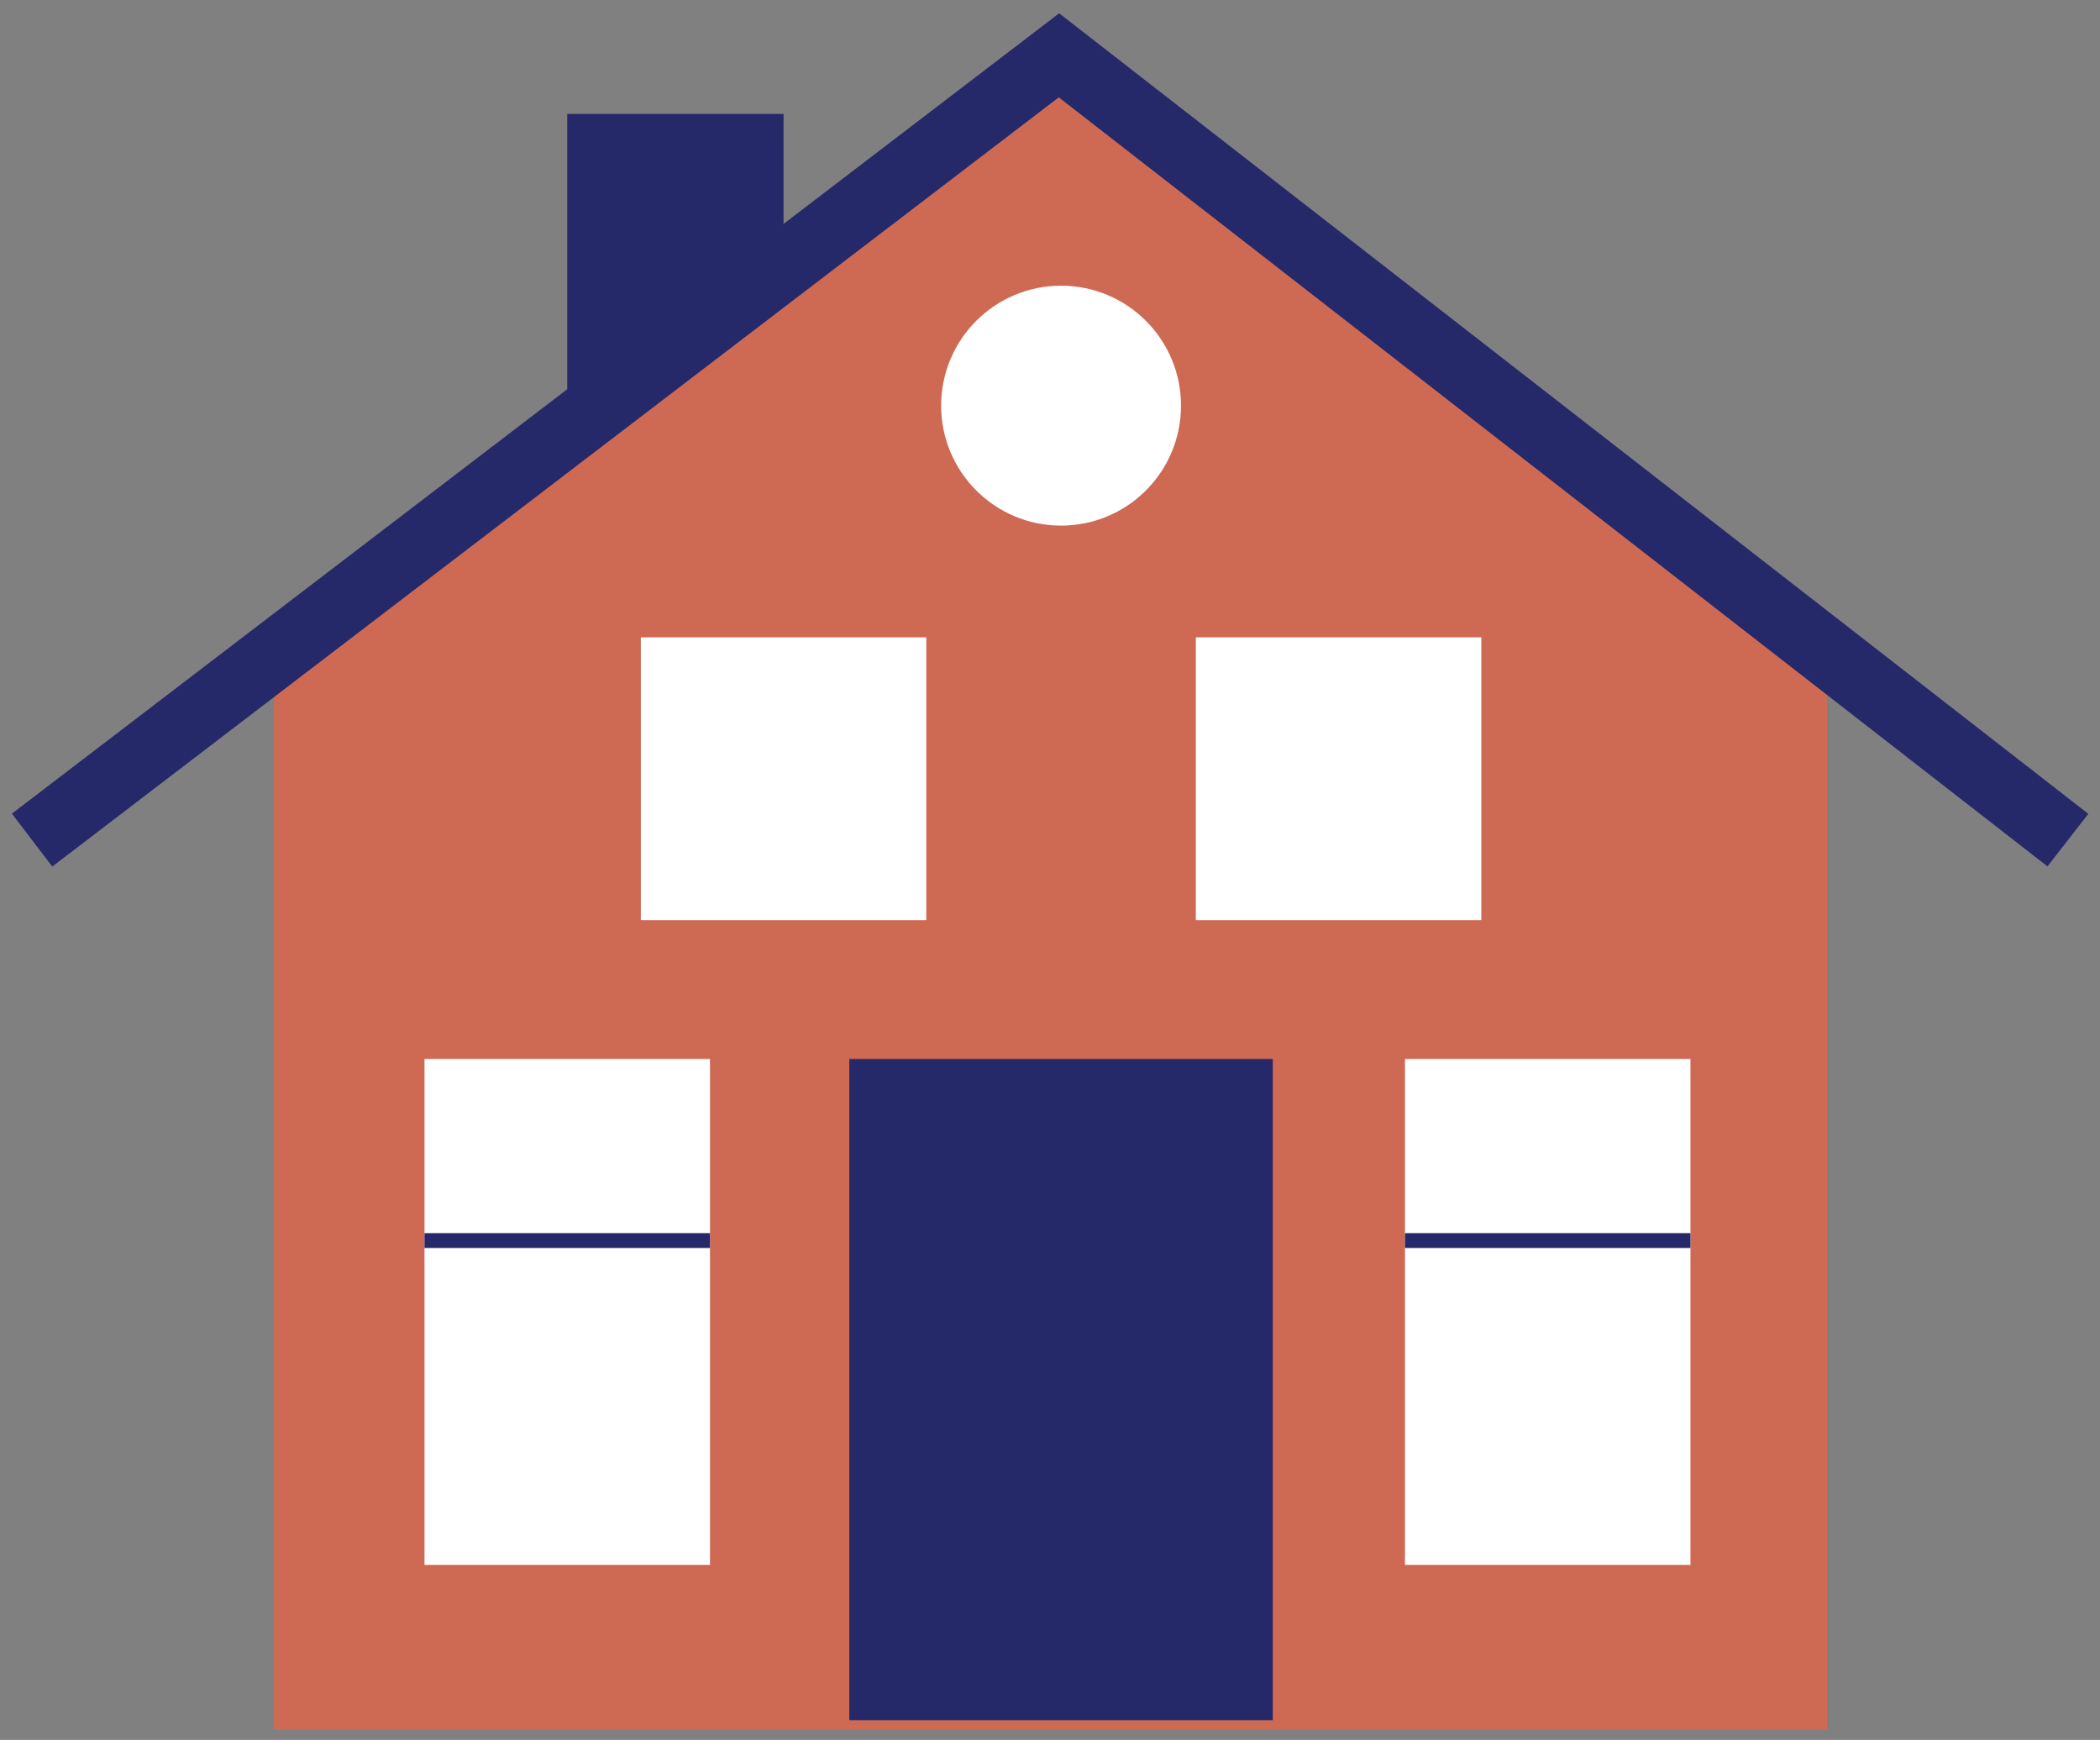
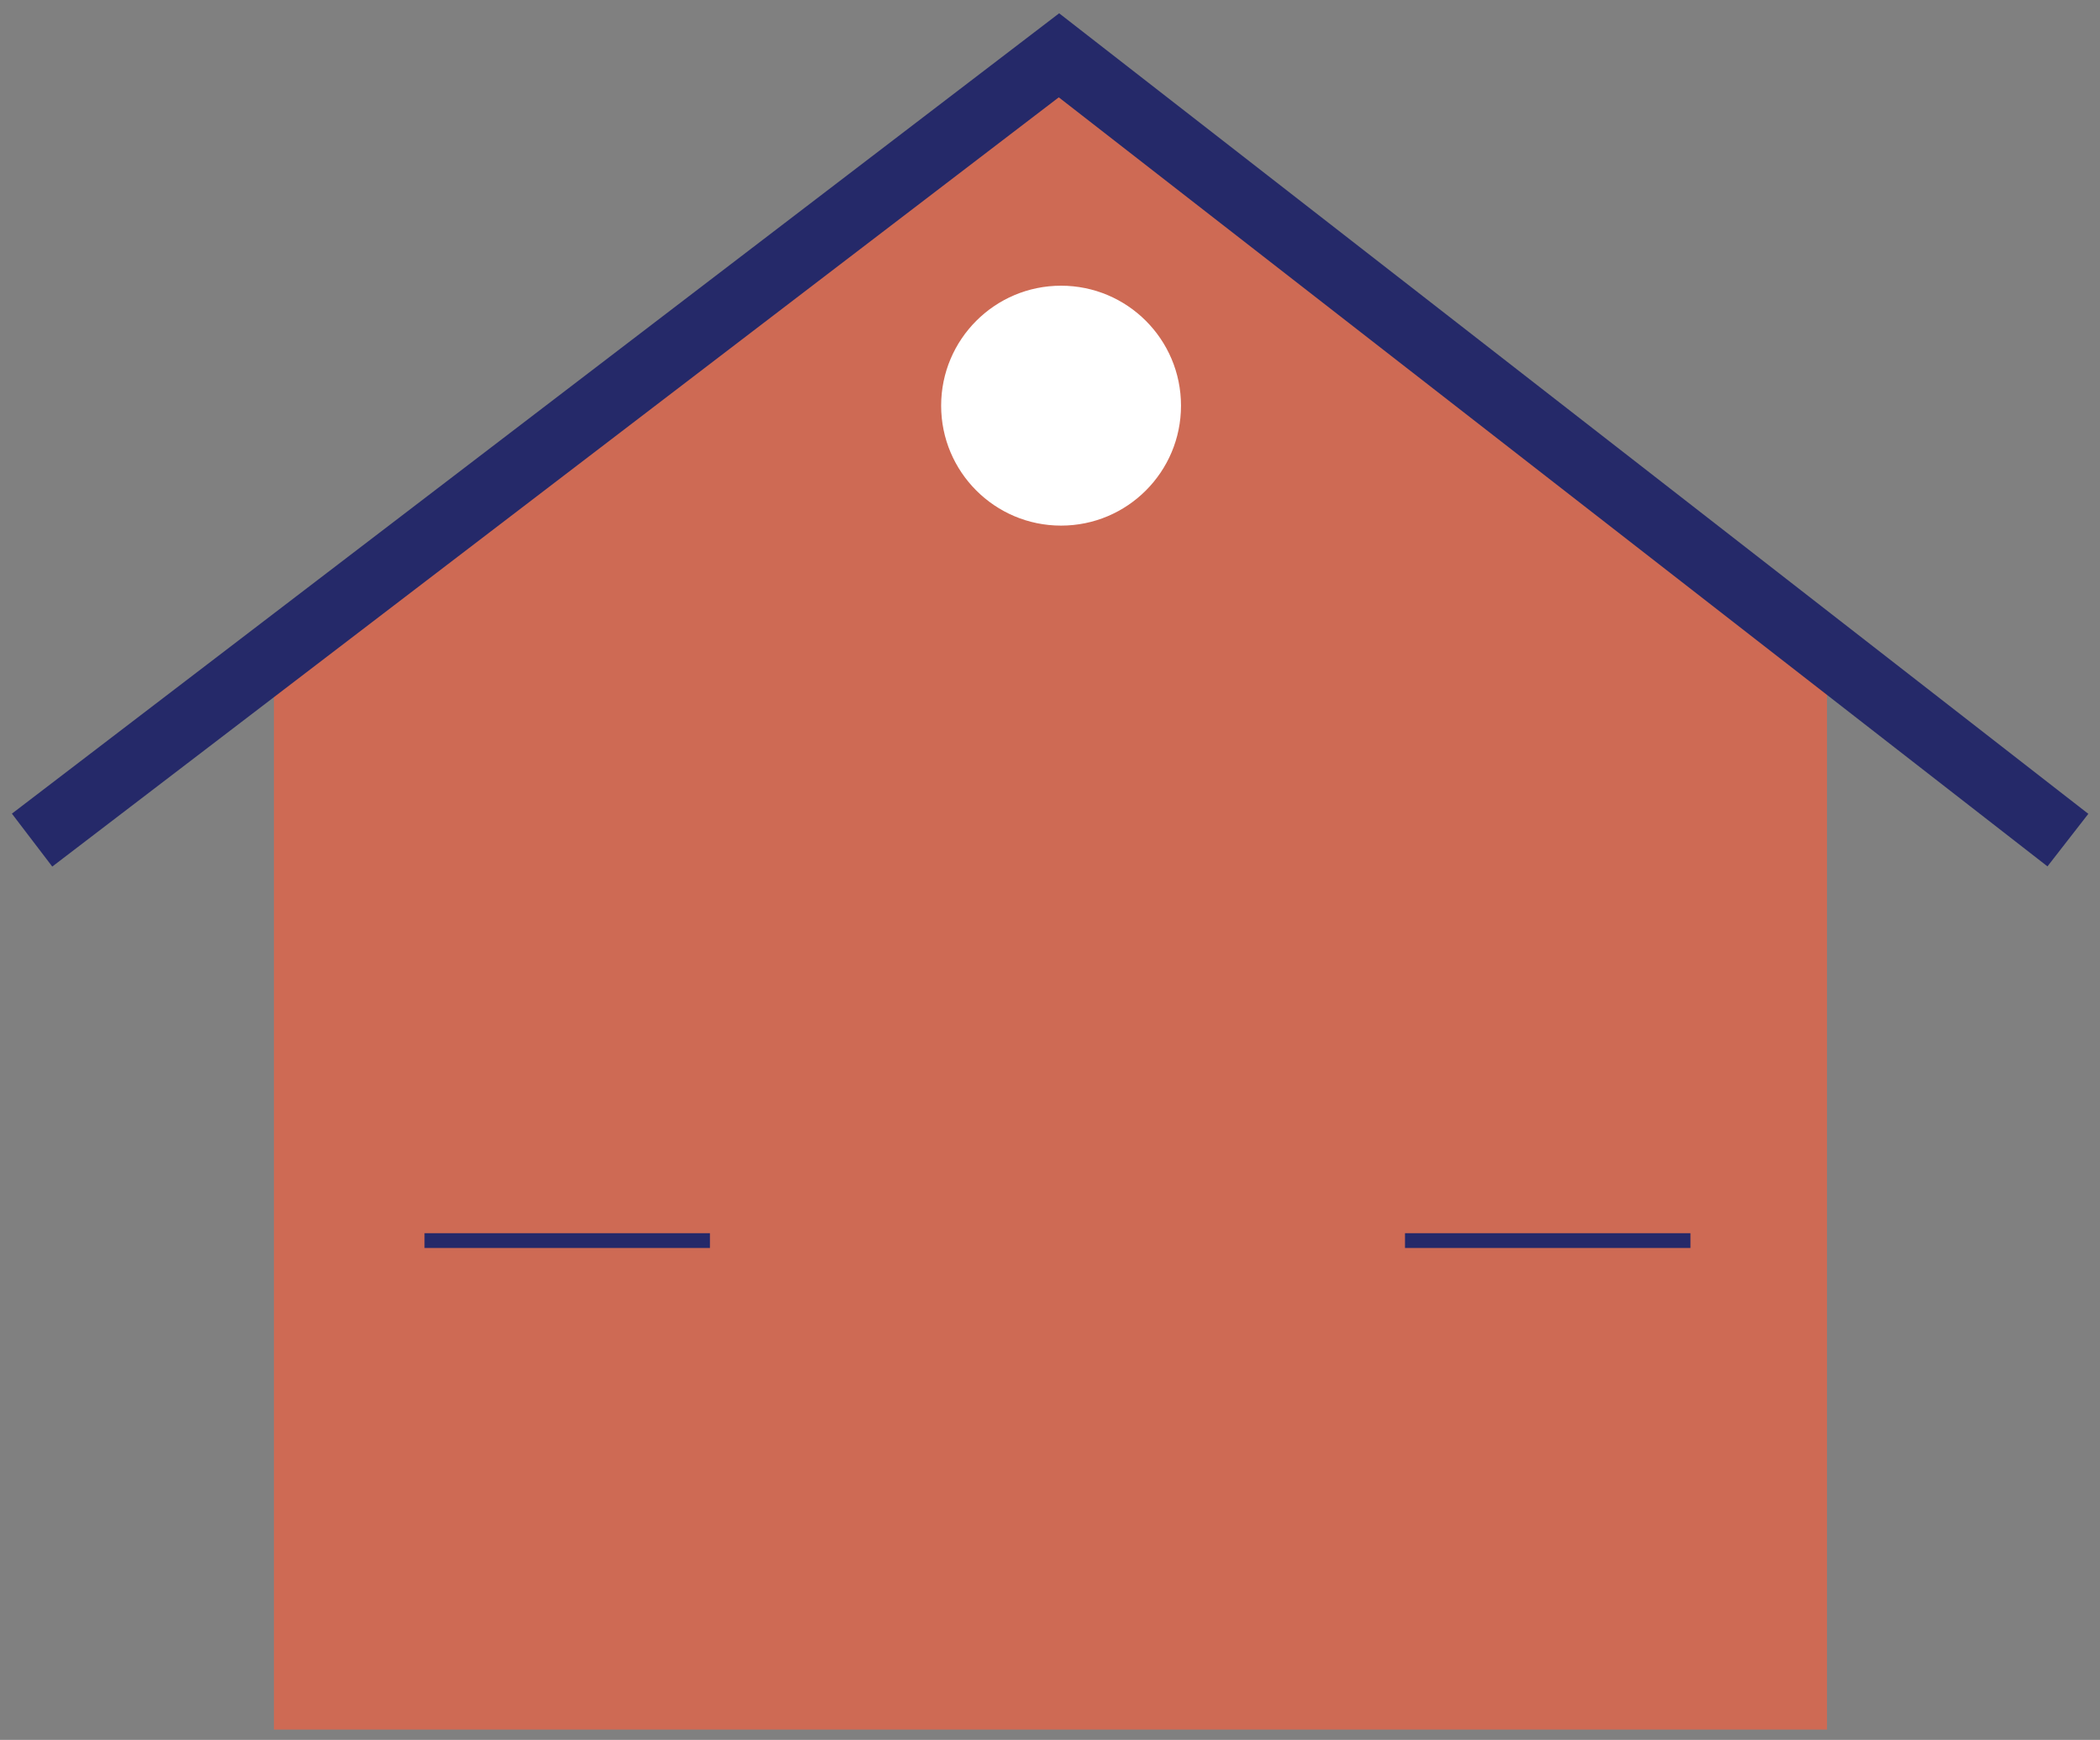
<svg xmlns="http://www.w3.org/2000/svg" width="134" height="111" viewBox="0 0 134 111" fill="none">
  <rect x="0" y="0" width="134" height="111" fill="#808080" stroke="none" />
  <path d="M116.579 110.342H17.481V41.703L67.572 3.531L116.579 41.703V110.342Z" fill="#CE6A54" />
-   <path d="M54.194 109.74V67.56H81.216V109.74" fill="#252969" />
-   <path d="M45.303 67.56H27.087V99.838H45.303V67.56Z" fill="white" />
-   <path d="M59.106 40.661H40.89V58.702H59.106V40.661Z" fill="white" />
-   <path d="M107.867 67.56H89.651V99.838H107.867V67.56Z" fill="white" />
-   <path d="M94.521 40.661H76.305V58.702H94.521V40.661Z" fill="white" />
+   <path d="M94.521 40.661V58.702H94.521V40.661Z" fill="white" />
  <path d="M3.335 55.284L0.759 51.908L67.584 0.848L133.255 51.92L130.648 55.272L67.56 6.21L3.335 55.284Z" fill="#252969" />
  <path d="M67.706 33.532C71.933 33.532 75.359 30.106 75.359 25.879C75.359 21.653 71.933 18.227 67.706 18.227C63.48 18.227 60.054 21.653 60.054 25.879C60.054 30.106 63.48 33.532 67.706 33.532Z" fill="white" />
-   <path d="M36.195 27.505V7.27H49.998V16.958" fill="#252969" />
  <path d="M107.867 78.673H89.651V79.617H107.867V78.673Z" fill="#252969" />
  <path d="M45.303 78.673H27.087V79.617H45.303V78.673Z" fill="#252969" />
</svg>